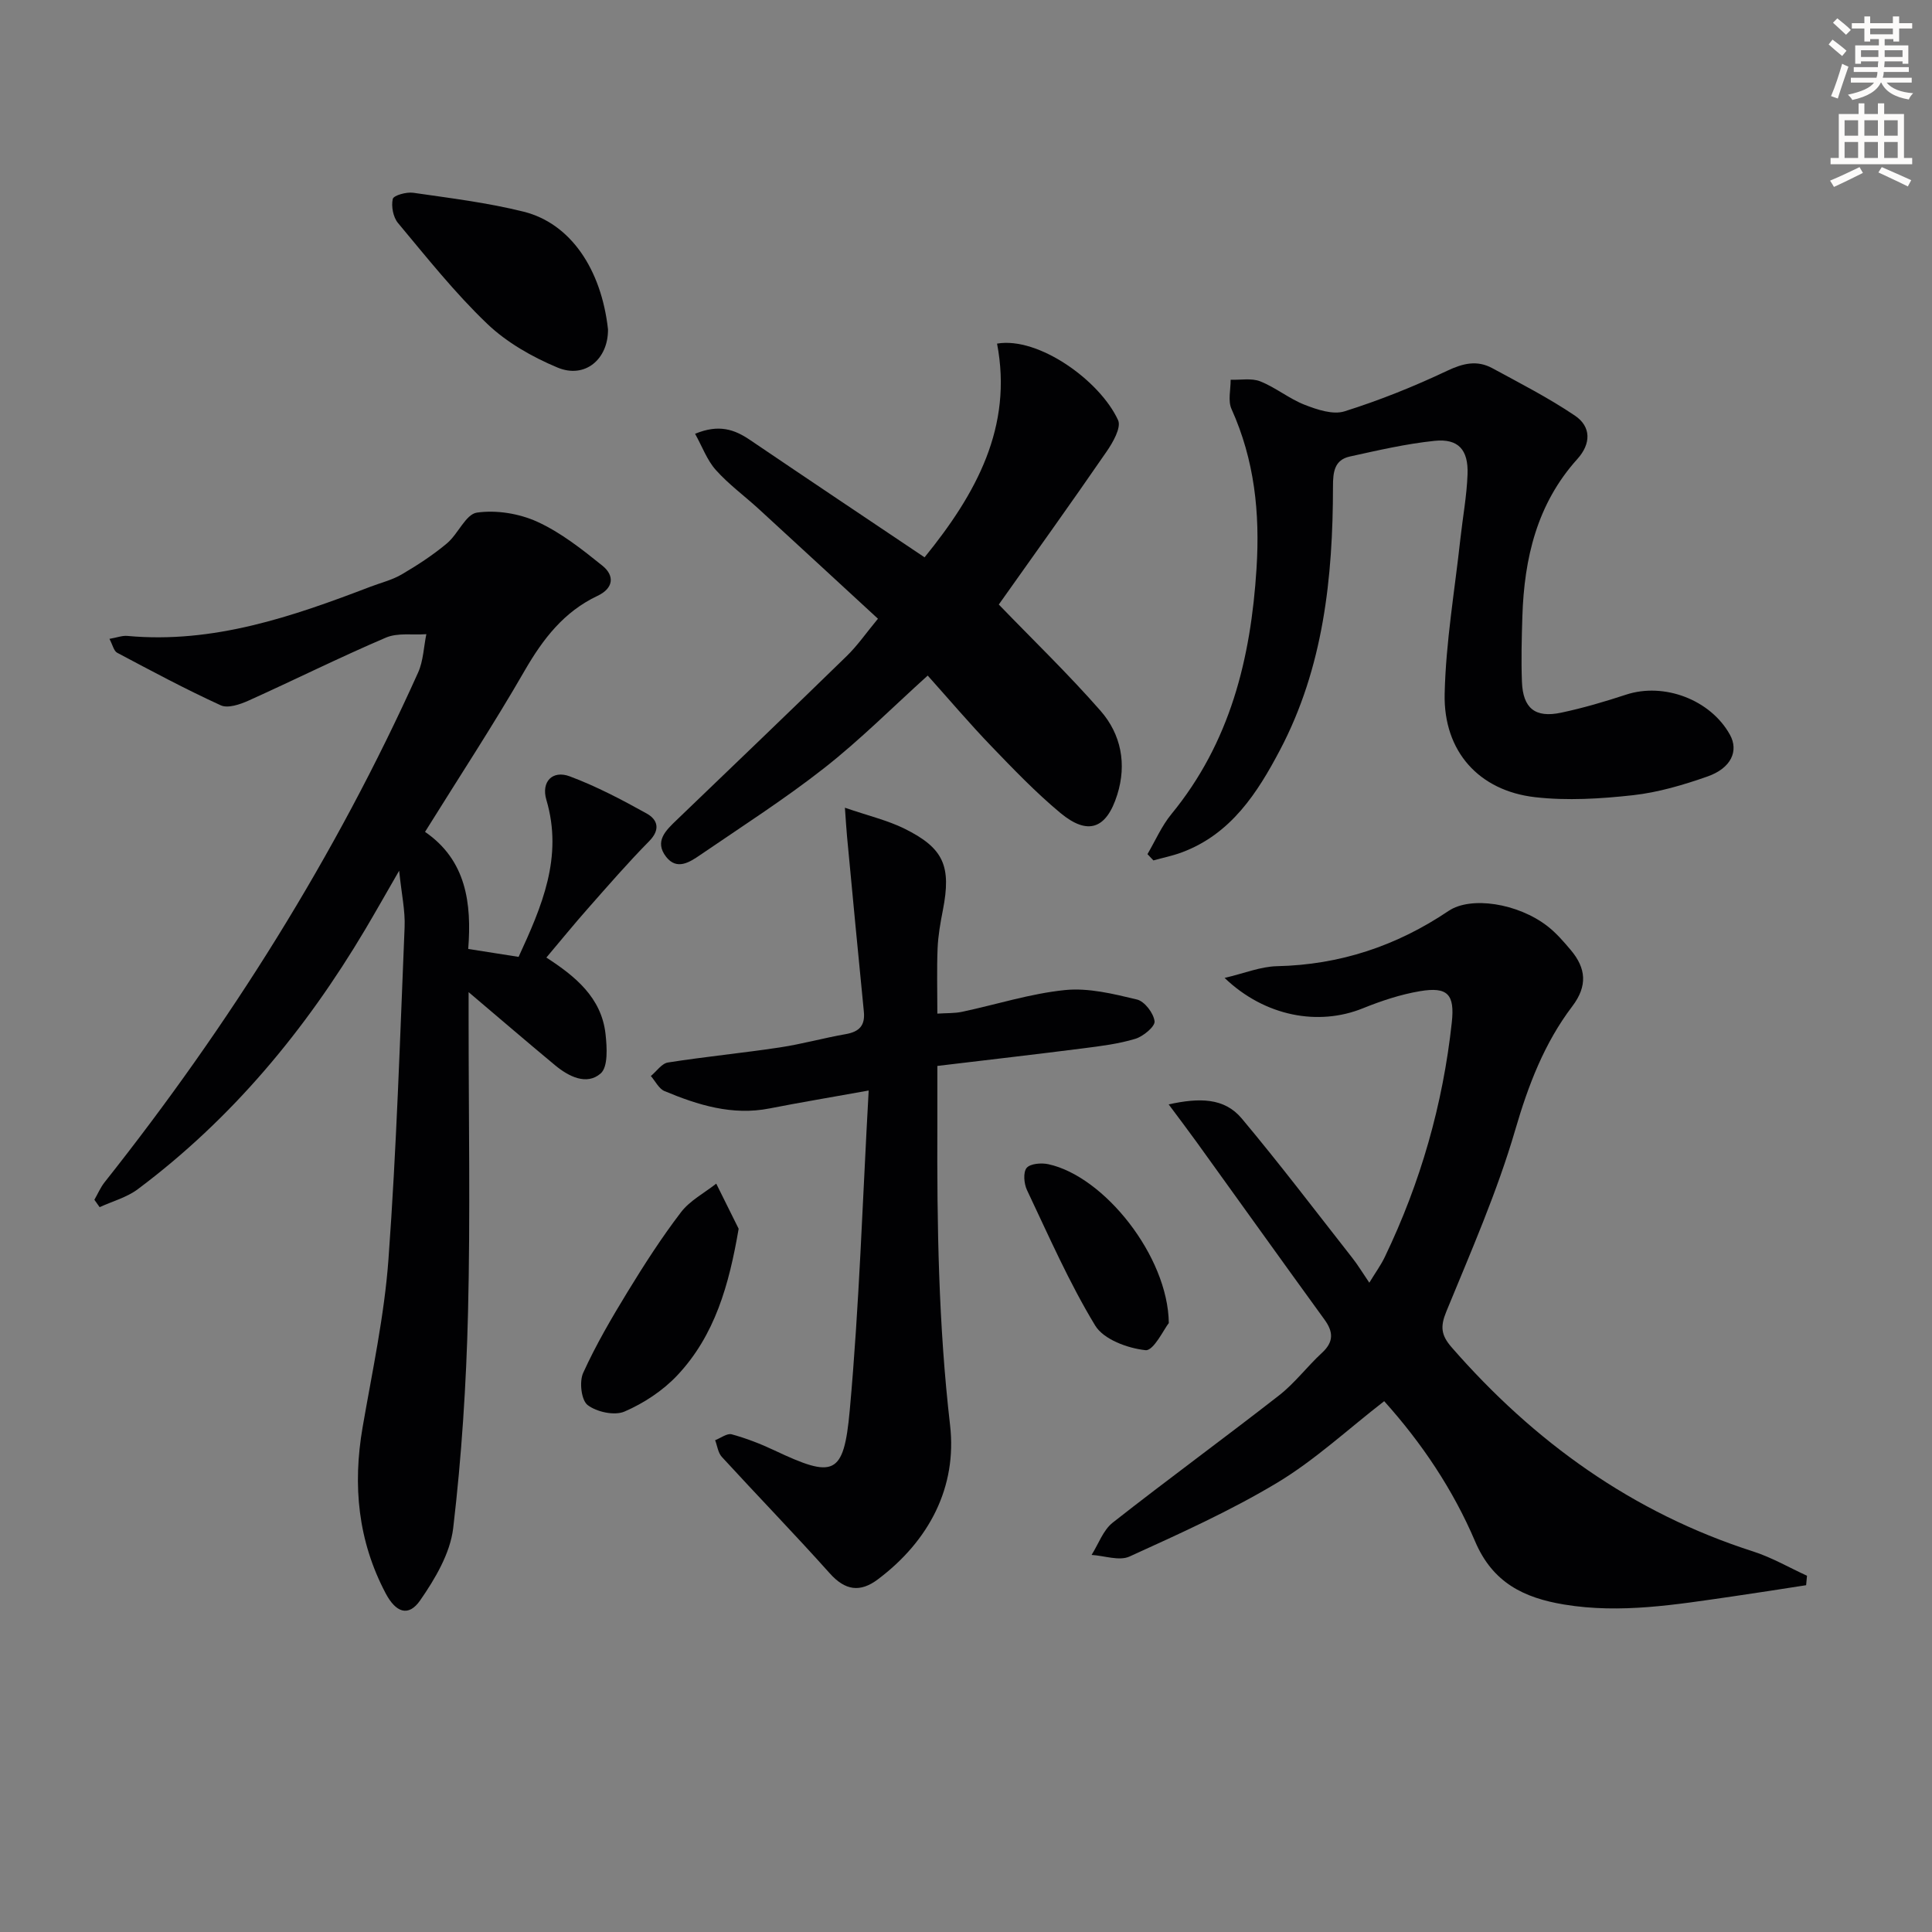
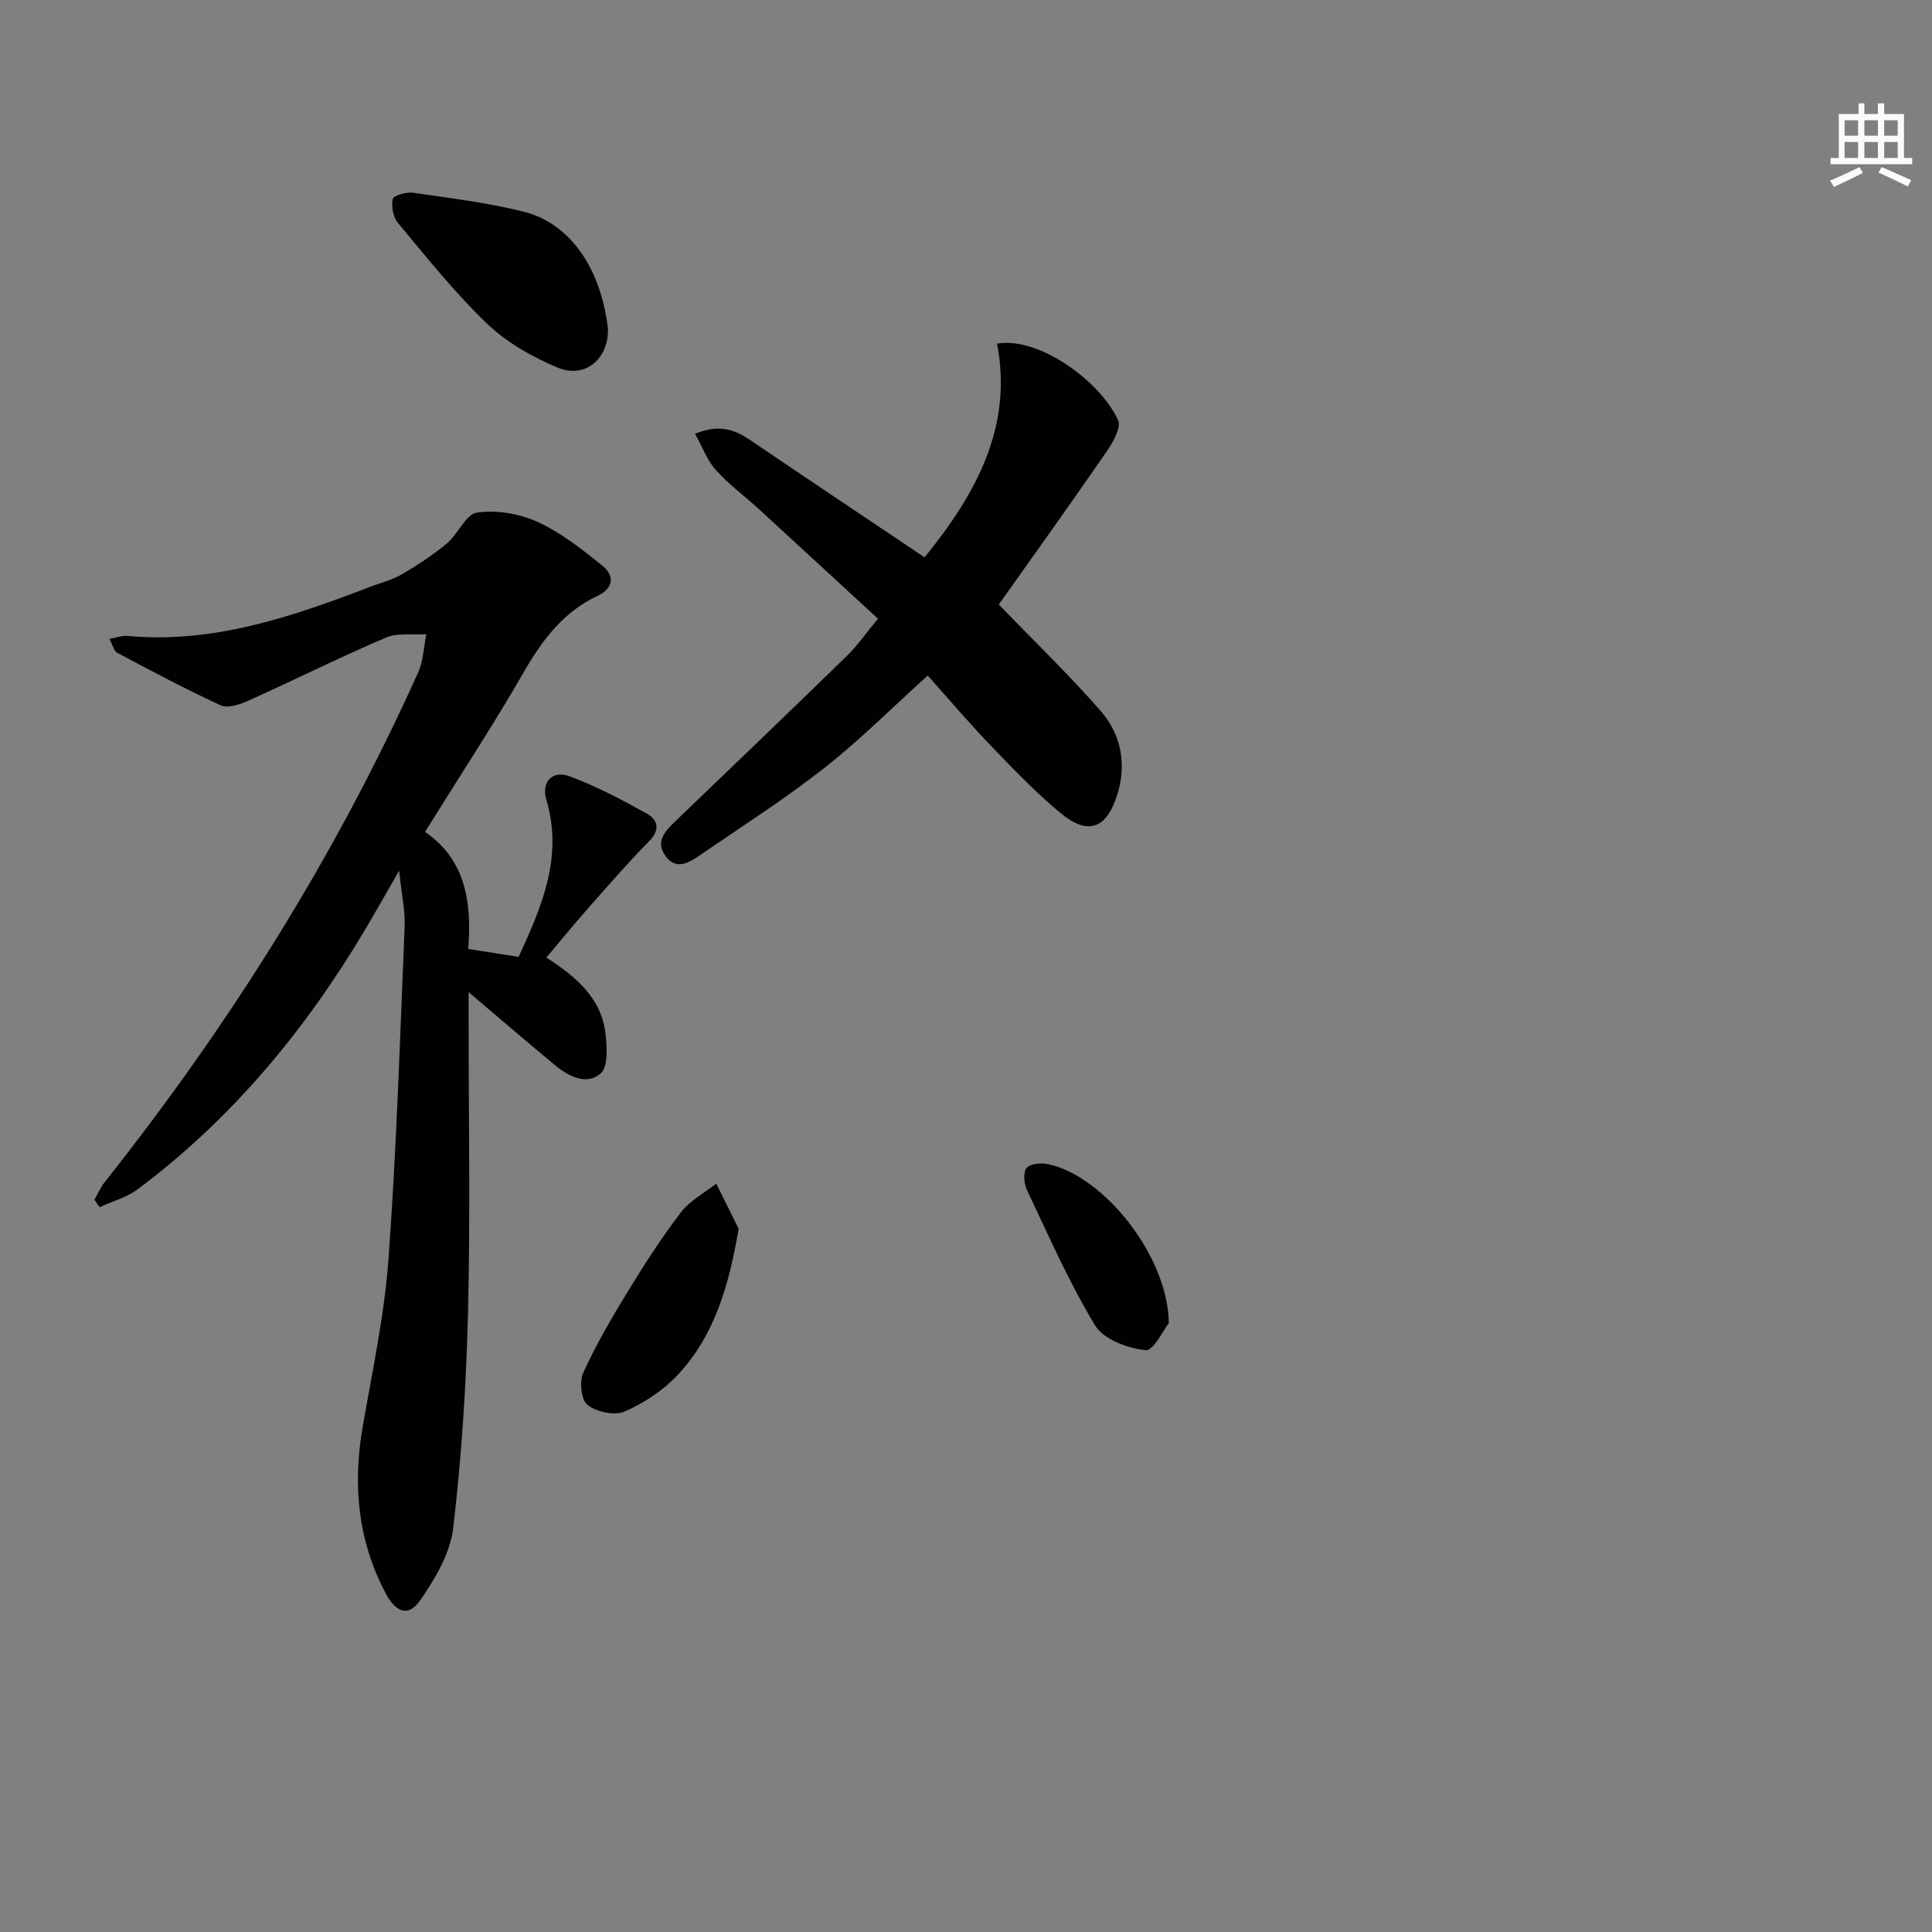
<svg xmlns="http://www.w3.org/2000/svg" enable-background="new 0 0 400 400" viewBox="0 0 400 400">
  <rect x="0" y="0" width="400" height="400" fill="#808080" stroke="none" />
-   <path d="m378.6 9.2.8-1c.9.7 1.9 1.4 2.9 2.3l-.9 1.1c-1.1-.9-2-1.7-2.8-2.4zm.5 10.7c.9-2.1 1.6-4.3 2.3-6.7.4.2.8.4 1.3.6-.7 2.1-1.5 4.3-2.2 6.6zm.4-15.2.9-.9c1 .8 2 1.6 2.8 2.4l-1 1c-1-.9-1.9-1.8-2.7-2.5zm12.5-1.3h1.2v1.4h2.7v1.1h-2.7v2.7h-1.2v-.5h-1.8v1.3h4.9v3.8h-1.2v-.5h-3.7c0 .4-.1.9-.1 1.2h5.1v1h-5.2c0 .5-.1.9-.2 1.2h6v1h-5.2c1.1 1.3 2.9 2 5.5 2.2-.4.4-.7.8-.9 1.3-2.9-.5-4.8-1.6-5.7-3.5h-.1c-.8 1.7-2.7 2.9-5.9 3.6-.2-.4-.6-.8-.9-1.1 2.8-.6 4.6-1.4 5.4-2.5h-4.8v-1h5.3c.1-.3.2-.7.2-1.2h-4.9v-1h5c0-.4 0-.8.1-1.2h-3.6v.5h-1.2v-3.8h4.9v-1.3h-1.8v.5h-1.2v-2.7h-2.6v-1.1h2.6v-1.4h1.2v1.4h4.7v-1.4zm-6.7 8.4h3.6c0-.4 0-.9 0-1.4h-3.6zm1.9-4.7h4.7v-1.2h-4.7zm6.7 3.3h-3.7v1.4h3.7z" fill="#fcfbfa" />
  <path d="m384.7 21.4h1.3v2.2h2.8v-2.2h1.3v2.2h4.1v9.1h1.7v1.3h-16.9v-1.3h1.7v-9.1h4.1v-2.2zm.3 13.2.7 1.2c-1.8.9-3.8 1.9-6 2.9-.2-.4-.5-.8-.8-1.3 2.4-1 4.4-2 6.1-2.8zm-3.1-6.5h2.8v-3.2h-2.8zm0 4.6h2.8v-3.3h-2.8zm4.1-4.6h2.8v-3.2h-2.8zm0 4.6h2.8v-3.3h-2.8zm3.6 1.9c2.1.9 4.1 1.8 6.1 2.7l-.7 1.3c-2.2-1.1-4.2-2-6.1-2.9zm3.3-9.7h-2.8v3.2h2.8zm-2.8 7.8h2.8v-3.3h-2.8z" fill="#fcfbfa" />
  <g fill="#010103">
    <path d="m22.66 132.27c1.56-.27 2.66-.71 3.71-.61 17.8 1.64 34.11-3.98 50.31-10.18 2.17-.83 4.5-1.39 6.48-2.55 3.26-1.91 6.47-4 9.36-6.42 2.32-1.93 3.91-6.05 6.22-6.38 4.04-.58 8.76.19 12.51 1.9 4.86 2.22 9.25 5.69 13.46 9.08 2.59 2.08 2.33 4.69-1.01 6.26-6.94 3.28-11.26 8.89-15.04 15.42-6.45 11.21-13.57 22.04-20.66 33.44 8.54 5.87 9.68 14.79 8.94 24.24 3.74.59 6.95 1.09 10.43 1.64 4.8-10.42 9.26-20.65 5.75-32.51-1.11-3.75 1.26-6.2 4.83-4.87 5.51 2.06 10.78 4.83 15.94 7.7 2.23 1.24 2.92 3.28.53 5.71-4.41 4.47-8.53 9.23-12.69 13.94-2.85 3.22-5.56 6.56-8.61 10.17 5.93 3.85 11.41 8.25 12.25 15.84.3 2.74.55 6.8-1.01 8.16-2.9 2.52-6.62.64-9.45-1.71-5.71-4.74-11.34-9.58-17.89-15.13v5.8c0 20.16.37 40.33-.12 60.48-.36 14.92-1.33 29.87-3.07 44.69-.62 5.22-3.74 10.49-6.84 14.96-2.42 3.49-5.04 2.52-7.14-1.45-5.75-10.89-6.85-22.36-4.78-34.37 2-11.58 4.51-23.16 5.36-34.84 1.67-22.88 2.39-45.83 3.34-68.75.14-3.38-.63-6.79-1.13-11.66-2.83 4.91-4.91 8.59-7.06 12.22-12.37 20.81-27.58 39.15-47.05 53.72-2.28 1.71-5.25 2.5-7.9 3.72-.36-.51-.72-1.02-1.09-1.53.7-1.21 1.25-2.53 2.11-3.62 25.85-32.6 47.84-67.57 64.92-105.55 1.08-2.41 1.15-5.28 1.7-7.93-2.81.2-5.92-.33-8.37.71-9.6 4.1-18.96 8.77-28.48 13.06-1.74.78-4.24 1.63-5.71.96-7.29-3.33-14.37-7.13-21.46-10.89-.69-.38-.92-1.6-1.59-2.87z" />
-     <path d="m373.94 328.2c-5.14.79-10.27 1.61-15.41 2.35-11.51 1.65-22.98 3.59-34.69 1.65-8.34-1.38-14.79-4.51-18.43-13.06-4.55-10.69-11.03-20.37-18.83-29.04-7.56 5.86-14.34 12.18-22.11 16.86-9.75 5.86-20.23 10.57-30.61 15.3-2.13.97-5.22-.17-7.86-.33 1.43-2.26 2.39-5.12 4.37-6.68 11.37-8.94 23.07-17.47 34.47-26.37 3.25-2.54 5.8-5.97 8.85-8.78 2.45-2.25 2.4-4.32.54-6.88-8.87-12.22-17.65-24.51-26.48-36.76-1.7-2.36-3.46-4.67-5.79-7.81 6.34-1.39 11.51-1.4 15.13 2.92 7.89 9.42 15.32 19.22 22.91 28.89 1.12 1.42 2.05 2.98 3.5 5.11 1.26-2.08 2.4-3.63 3.21-5.33 7.4-15.39 12.03-31.59 13.87-48.56.63-5.81-.85-7.43-6.58-6.47-4.04.68-8.03 2.01-11.84 3.55-9.17 3.71-20.26 1.71-28.62-6.29 4.09-.96 7.44-2.35 10.83-2.43 13.05-.28 24.79-4.2 35.55-11.45 4.58-3.08 14.3-1.61 20.46 3.16 1.82 1.41 3.37 3.21 4.86 4.98 3.14 3.75 3.49 7.39.28 11.62-5.77 7.6-9.09 16.27-11.79 25.53-3.74 12.85-9.18 25.23-14.28 37.65-1.28 3.11-1.11 4.88 1.09 7.41 17.1 19.61 37.47 34.26 62.42 42.27 3.86 1.24 7.45 3.33 11.16 5.03-.05.66-.12 1.31-.18 1.96z" />
-     <path d="m237.57 176.84c1.63-2.78 2.93-5.82 4.95-8.28 12.16-14.82 16.45-32.16 17.63-50.87.73-11.55-.42-22.44-5.18-33.01-.77-1.7-.16-4.02-.18-6.06 2.06.08 4.33-.38 6.14.34 3.21 1.28 6 3.61 9.22 4.86 2.57 1 5.84 2.1 8.23 1.34 7.24-2.28 14.35-5.13 21.21-8.38 3.31-1.57 6.21-2.26 9.36-.56 5.79 3.14 11.68 6.16 17.12 9.83 3.39 2.29 3.36 5.82.5 8.99-8.36 9.27-11 20.55-11.38 32.6-.14 4.49-.26 9-.09 13.49.2 5.51 2.73 7.57 8.13 6.42 4.54-.96 9.02-2.28 13.43-3.73 7.85-2.58 17.47 1.03 21.5 8.29 1.86 3.35.28 6.93-4.66 8.66-4.99 1.75-10.19 3.29-15.41 3.87-6.7.74-13.6 1.17-20.26.41-11.63-1.33-18.99-9.48-18.73-21.39.24-10.73 2.09-21.42 3.26-32.13.49-4.45 1.32-8.88 1.48-13.34.19-5.09-1.93-7.42-6.81-6.92-5.91.61-11.75 1.97-17.57 3.25-3.17.7-3.48 3.18-3.48 6.14-.01 18.93-1.98 37.56-10.98 54.64-4.67 8.87-10.12 17.34-20.22 21.14-1.93.73-3.98 1.14-5.98 1.7-.4-.42-.81-.86-1.23-1.3z" />
-     <path d="m174.93 167.23c4.88 1.68 8.78 2.59 12.28 4.31 8.21 4.05 9.78 7.78 8 16.91-.51 2.6-.98 5.24-1.09 7.88-.18 4.3-.05 8.61-.05 13.53 1.97-.13 3.57-.05 5.09-.37 7.12-1.51 14.15-3.78 21.34-4.51 4.87-.49 10.03.79 14.9 1.96 1.58.38 3.43 2.81 3.64 4.5.14 1.07-2.33 3.13-3.97 3.63-3.44 1.05-7.09 1.5-10.68 1.96-9.86 1.26-19.74 2.39-30.32 3.66 0 4.55.01 8.32 0 12.09-.09 20.8.23 41.51 2.63 62.27 1.48 12.8-4.3 23.94-14.95 31.94-3.67 2.76-6.76 2.32-9.94-1.23-7.31-8.17-14.95-16.04-22.36-24.12-.79-.86-.94-2.29-1.39-3.46 1.15-.44 2.47-1.48 3.43-1.22 3 .82 5.95 1.96 8.77 3.29 12.37 5.84 14.43 5.35 15.67-8.25 1.98-21.8 2.66-43.71 3.92-66.22-7.87 1.42-14.21 2.47-20.52 3.71-7.72 1.52-14.81-.7-21.75-3.59-1.17-.49-1.89-2.05-2.83-3.12 1.18-.97 2.25-2.6 3.54-2.8 7.69-1.21 15.45-1.96 23.15-3.12 4.58-.69 9.07-1.95 13.64-2.75 2.79-.49 4.07-1.75 3.77-4.68-1.2-12.04-2.33-24.08-3.47-36.13-.15-1.57-.24-3.18-.45-6.07z" />
    <path d="m206.79 125.16c7.09 7.35 14.41 14.4 21.08 22.02 4.24 4.85 5.44 11 3.45 17.34-2.23 7.12-6.08 8.52-11.77 3.8-5.1-4.24-9.73-9.07-14.34-13.86-4.48-4.66-8.68-9.61-13.14-14.59-7.31 6.6-13.99 13.31-21.38 19.11-8.23 6.46-17.08 12.13-25.73 18.04-2.17 1.49-4.83 3.23-7.05.37-2.49-3.21-.04-5.48 2.2-7.63 11.75-11.29 23.53-22.56 35.2-33.94 2.24-2.18 4.05-4.81 6.46-7.72-8.34-7.68-16.51-15.23-24.71-22.75-2.95-2.7-6.22-5.09-8.86-8.05-1.81-2.02-2.79-4.79-4.29-7.49 4.93-2.04 8.16-.9 11.36 1.27 11.97 8.11 23.99 16.15 36.15 24.31 10.71-13.18 18.31-27.01 15.01-44.25 8.59-1.47 21.33 7.69 25.06 15.86.69 1.52-1.08 4.62-2.4 6.52-7.35 10.68-14.9 21.2-22.3 31.64z" />
    <path d="m125.88 68.18c.06 6.19-4.77 10.3-10.47 7.91-5.23-2.19-10.51-5.19-14.57-9.08-6.68-6.39-12.49-13.72-18.44-20.84-1-1.2-1.43-3.45-1.08-4.98.17-.74 2.83-1.48 4.23-1.28 7.66 1.11 15.39 2.05 22.88 3.92 9.72 2.44 16.07 11.93 17.45 24.35z" />
    <path d="m152.93 254.4c-1.98 11.57-4.9 22.08-12.74 30.39-2.98 3.15-6.91 5.74-10.9 7.46-2.06.89-5.76.09-7.63-1.35-1.32-1.02-1.75-4.84-.92-6.66 2.64-5.81 5.89-11.37 9.22-16.82 3.44-5.63 7.03-11.21 11.03-16.44 1.85-2.42 4.83-3.98 7.3-5.92 1.54 3.11 3.09 6.22 4.64 9.34z" />
    <path d="m241.99 273.92c-.99 1.23-3.15 5.79-4.81 5.62-3.71-.39-8.69-2.22-10.44-5.11-5.41-8.92-9.62-18.57-14.11-28.03-.63-1.32-.83-3.67-.08-4.59.75-.91 3.07-1.09 4.52-.77 11.55 2.52 24.75 19.04 24.92 32.88z" />
  </g>
</svg>